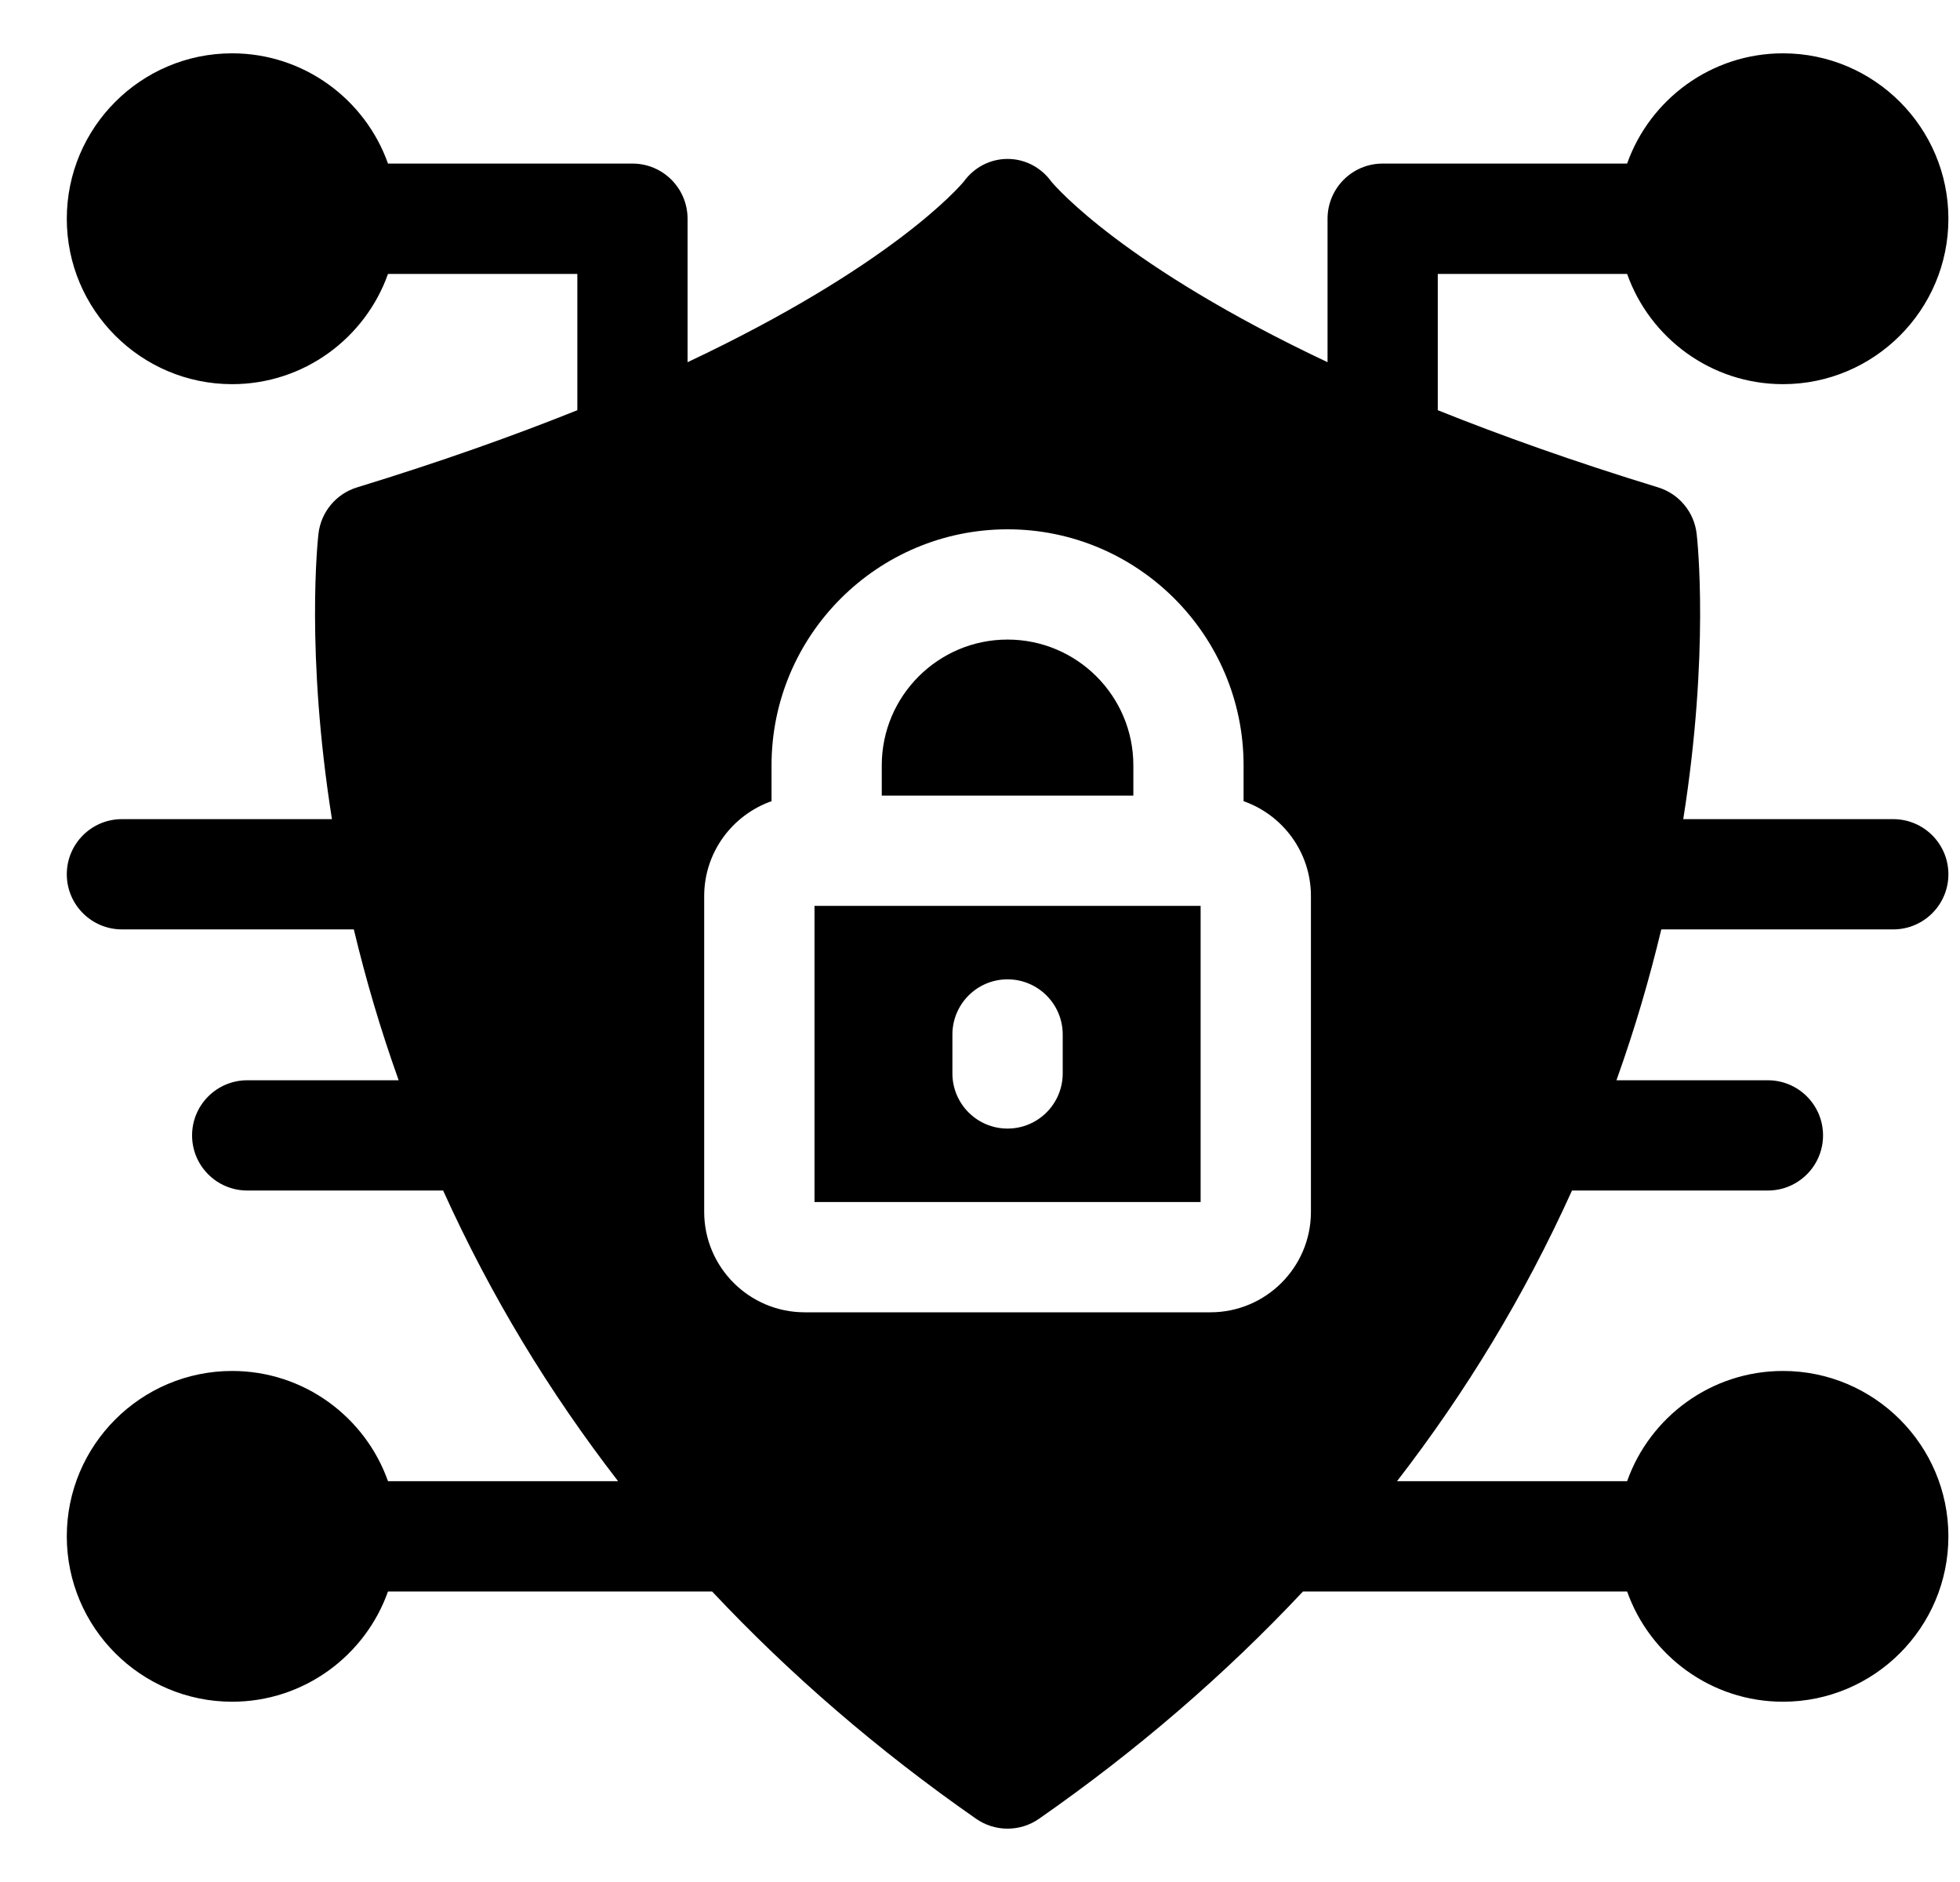
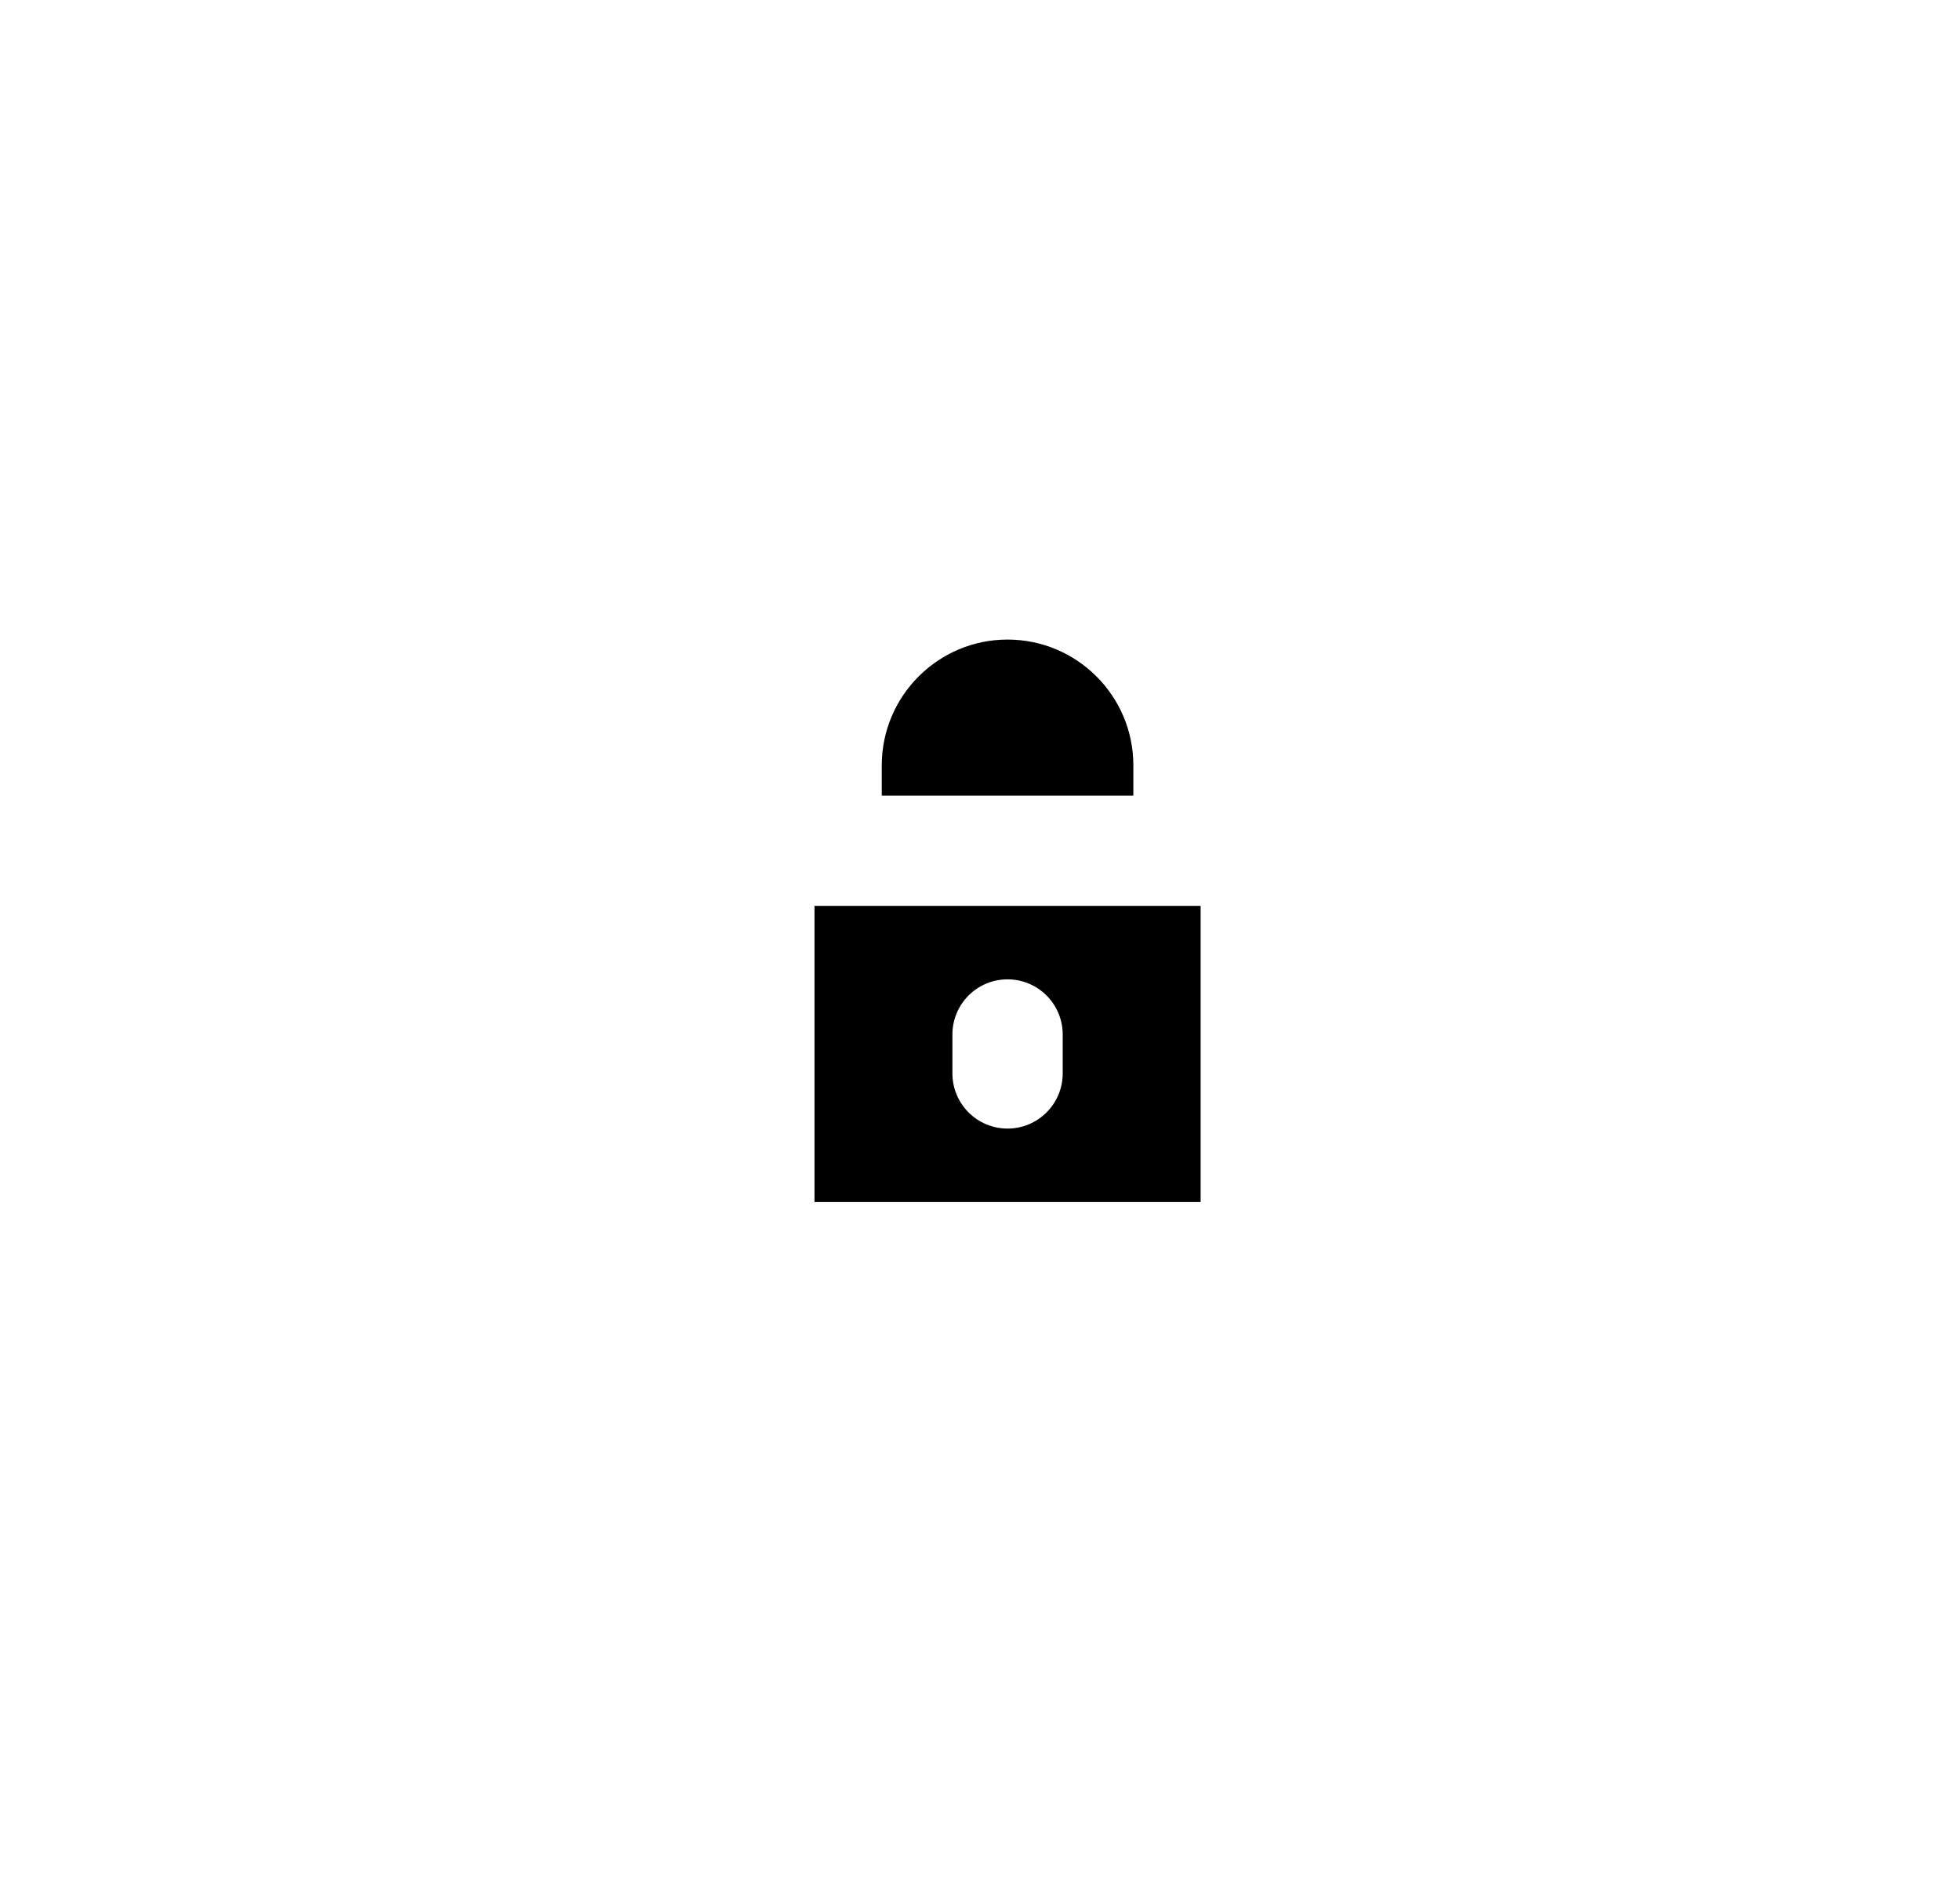
<svg xmlns="http://www.w3.org/2000/svg" width="25" height="24" viewBox="0 0 25 24" fill="none">
  <g clip-path="url(#clip0_523_202)">
-     <path d="M21.19 11.852H24.148C24.537 11.852 24.852 11.537 24.852 11.149C24.852 10.761 24.537 10.446 24.148 10.446H21.47C21.807 8.321 21.65 6.885 21.641 6.807C21.625 6.671 21.571 6.543 21.483 6.438C21.396 6.332 21.279 6.255 21.148 6.215C20.08 5.888 19.149 5.556 18.339 5.231V3.493H20.754C21.044 4.311 21.826 4.899 22.742 4.899C23.905 4.899 24.852 3.953 24.852 2.79C24.852 1.626 23.905 0.68 22.742 0.68C21.826 0.68 21.044 1.268 20.754 2.086H17.636C17.247 2.086 16.933 2.401 16.933 2.79V4.619C14.327 3.389 13.463 2.379 13.411 2.317C13.13 1.93 12.573 1.93 12.292 2.317C12.24 2.379 11.376 3.389 8.77 4.619V2.79C8.77 2.401 8.456 2.086 8.067 2.086H4.949C4.659 1.268 3.877 0.68 2.961 0.68C1.798 0.68 0.852 1.626 0.852 2.79C0.852 3.953 1.798 4.899 2.961 4.899C3.877 4.899 4.659 4.311 4.949 3.493H7.364V5.231C6.554 5.556 5.623 5.888 4.555 6.215C4.287 6.297 4.094 6.529 4.062 6.807C4.053 6.885 3.897 8.321 4.234 10.446H1.555C1.167 10.446 0.852 10.761 0.852 11.149C0.852 11.537 1.167 11.852 1.555 11.852H4.513C4.667 12.492 4.846 13.107 5.085 13.776H3.154C2.765 13.776 2.45 14.091 2.45 14.479C2.45 14.867 2.765 15.182 3.154 15.182H5.652C6.263 16.532 7.005 17.751 7.884 18.889H4.949C4.659 18.07 3.877 17.483 2.961 17.483C1.798 17.483 0.852 18.429 0.852 19.592C0.852 20.755 1.798 21.701 2.961 21.701C3.877 21.701 4.659 21.113 4.949 20.295H9.083C10.074 21.351 11.198 22.321 12.449 23.193C12.691 23.362 13.012 23.362 13.254 23.193C14.505 22.321 15.629 21.351 16.62 20.295H20.754C21.044 21.113 21.826 21.701 22.742 21.701C23.905 21.701 24.852 20.755 24.852 19.592C24.852 18.429 23.905 17.483 22.742 17.483C21.826 17.483 21.044 18.07 20.754 18.889H17.819C18.696 17.754 19.439 16.535 20.051 15.182H22.549C22.938 15.182 23.253 14.867 23.253 14.479C23.253 14.091 22.938 13.776 22.549 13.776H20.618C20.857 13.107 21.036 12.492 21.19 11.852ZM16.721 15.454C16.721 16.161 16.146 16.735 15.439 16.735H10.264C9.557 16.735 8.982 16.161 8.982 15.454V11.427C8.982 10.868 9.342 10.393 9.841 10.217V9.76C9.841 8.1 11.192 6.75 12.852 6.75C14.511 6.75 15.862 8.1 15.862 9.76V10.217C16.362 10.393 16.721 10.868 16.721 11.427V15.454Z" fill="black" />
    <path d="M10.389 11.552V15.329H15.314V11.552H10.389ZM13.555 13.688C13.555 14.077 13.24 14.392 12.851 14.392C12.463 14.392 12.148 14.077 12.148 13.688V13.193C12.148 12.804 12.463 12.489 12.851 12.489C13.24 12.489 13.555 12.804 13.555 13.193V13.688ZM14.456 9.76V10.146H11.247V9.76C11.247 8.875 11.967 8.156 12.851 8.156C13.736 8.156 14.456 8.875 14.456 9.76Z" fill="black" />
  </g>
  <defs>
    <clipPath id="clip0_523_202">
      <rect width="24" height="24" fill="white" transform="translate(0.852)" />
    </clipPath>
  </defs>
</svg>